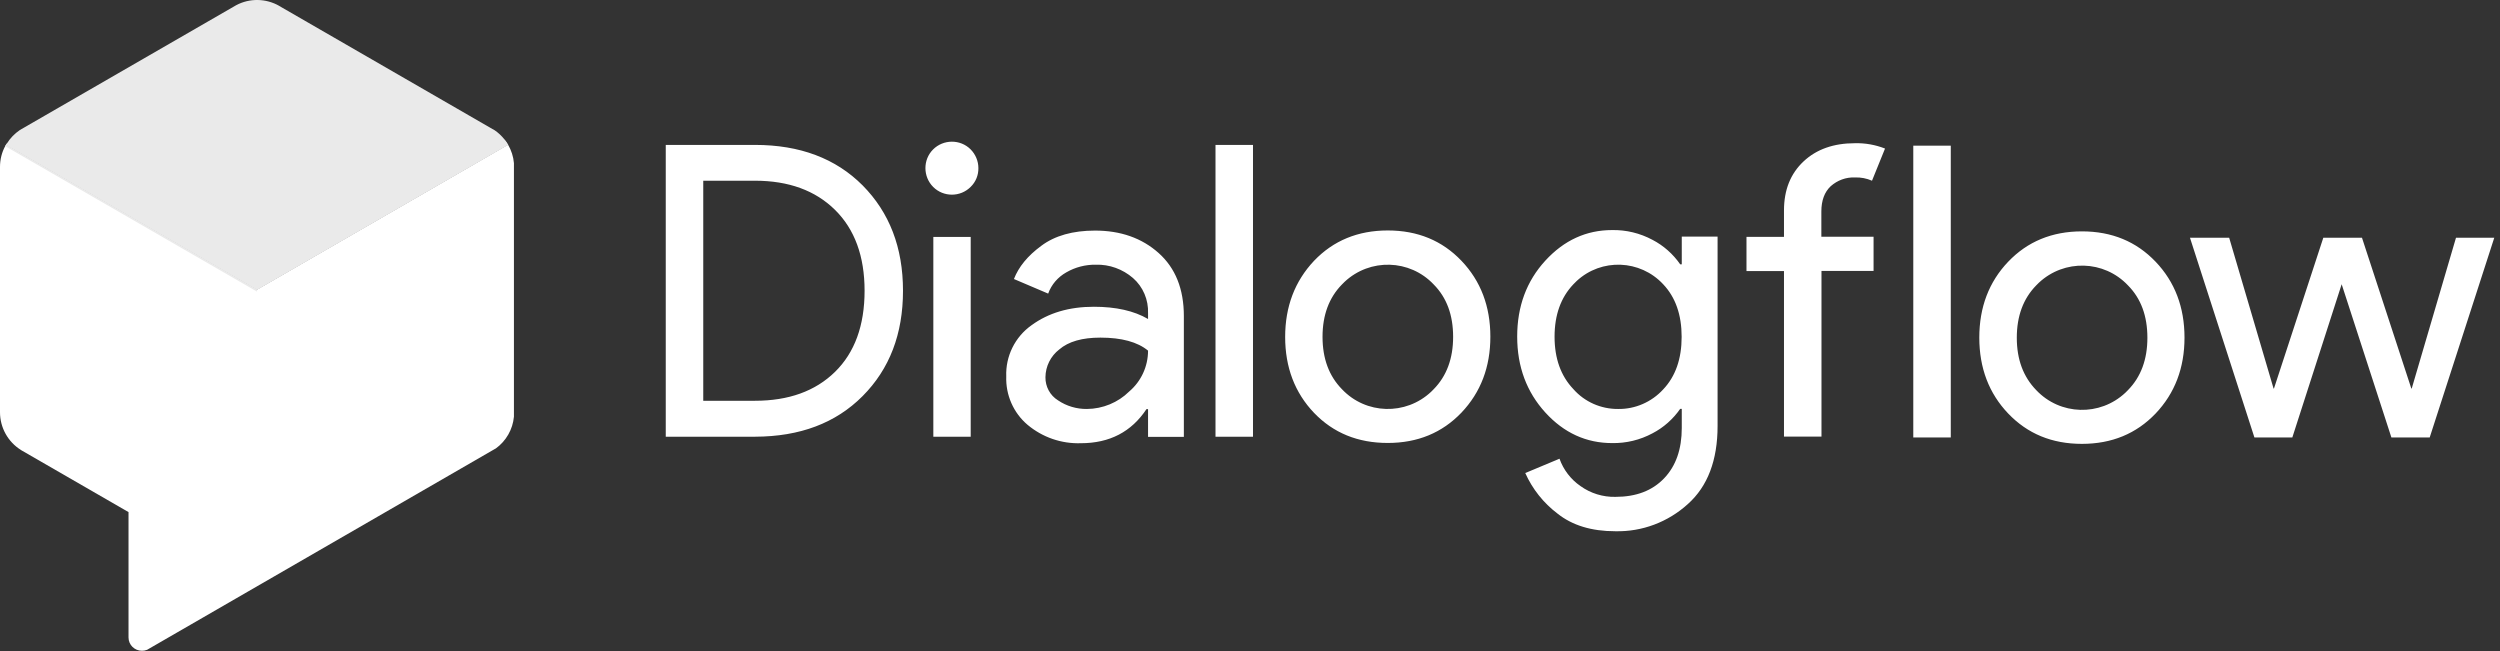
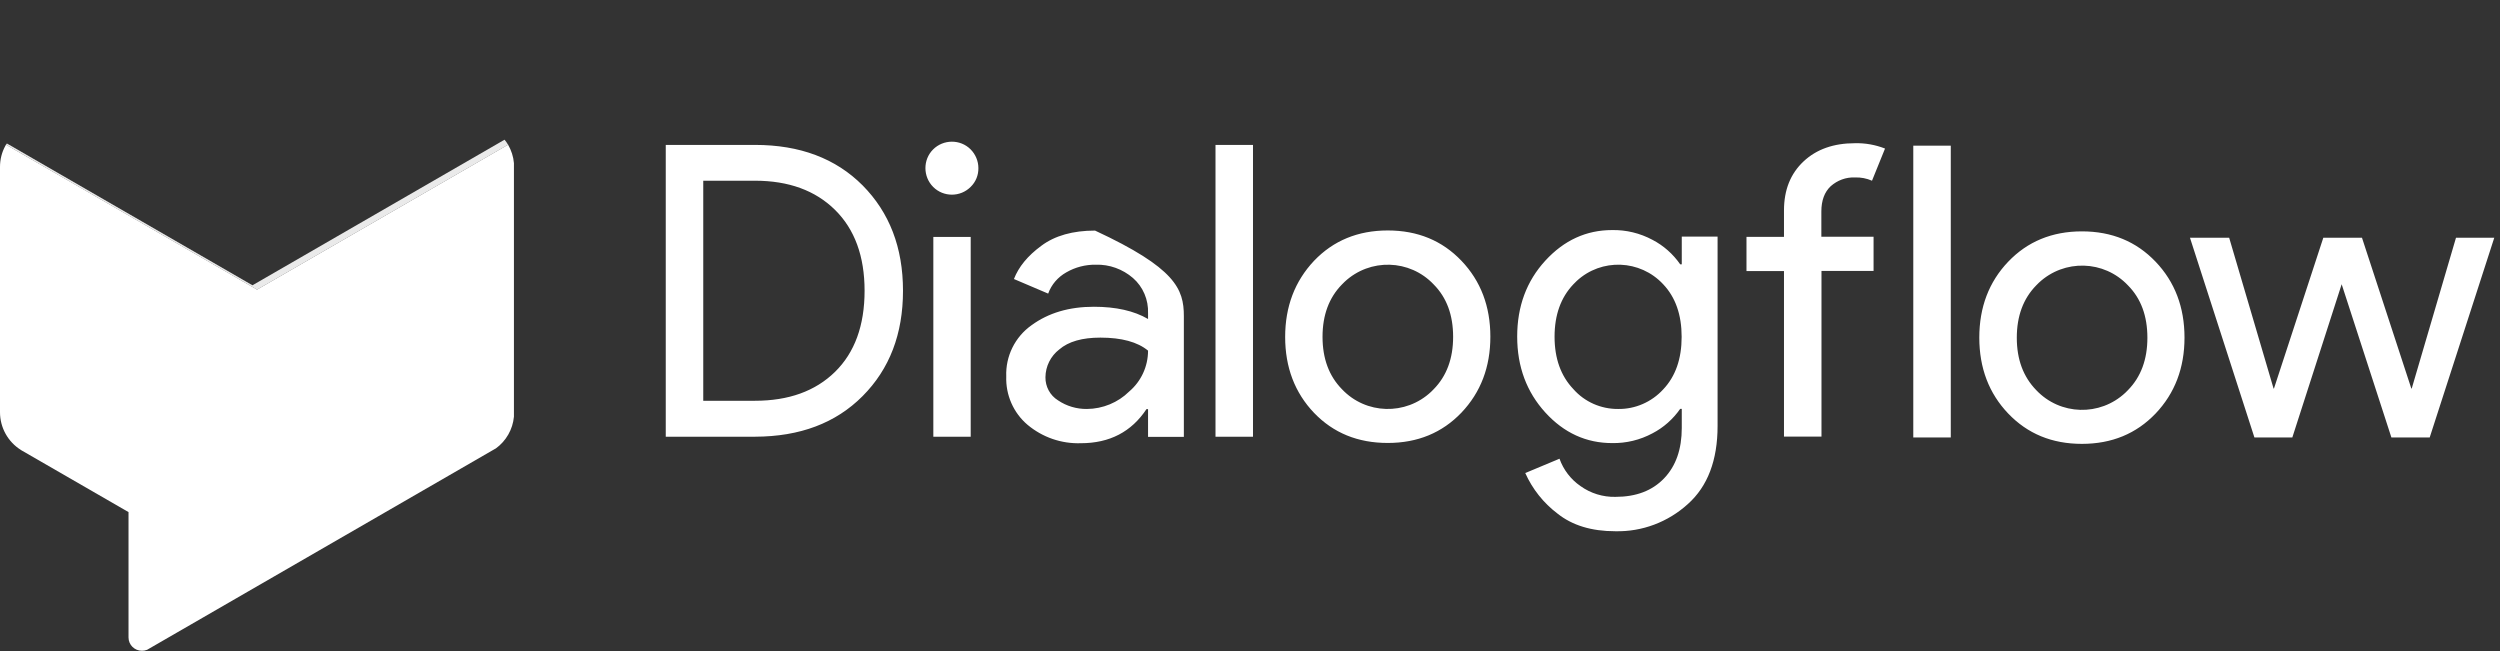
<svg xmlns="http://www.w3.org/2000/svg" width="192" height="50" viewBox="0 0 192 50" fill="none">
  <rect x="0" y="0" width="192" height="50" fill="#333333" stroke="none" />
  <path d="M39.47 12.529V31.999C39.38 32.979 38.87 33.869 38.07 34.449H38.06L11.29 49.909H11.28C11.16 49.959 11.03 49.979 10.9 49.979C10.33 49.979 9.87 49.519 9.87 48.959V39.329L1.62 34.569L1.61 34.559C0.61 33.939 0 32.839 0 31.659V12.819C0 12.249 0.14 11.699 0.4 11.219L0.46 11.109L19.74 22.239L39.02 11.109C39.27 11.549 39.43 12.029 39.47 12.529Z" fill="white" />
-   <path d="M39.02 11.119L19.74 22.249L0.46 11.119C0.48 11.079 0.5 11.049 0.53 11.019C0.78 10.619 1.11 10.269 1.51 9.999L1.52 9.989L18.14 0.399C19.17 -0.151 20.42 -0.131 21.44 0.449L21.45 0.459L37.96 9.989H37.97C38.28 10.199 38.54 10.449 38.76 10.729C38.86 10.859 38.94 10.979 39.02 11.119Z" fill="#EAEAEA" />
  <path d="M39.02 11.119L19.74 22.249L0.46 11.119C0.48 11.079 0.5 11.049 0.53 11.019L19.39 21.909L38.75 10.729C38.86 10.859 38.94 10.979 39.02 11.119Z" fill="#EAEAEA" />
-   <path d="M19.74 22.249V22.399L0.4 11.229L0.46 11.129V11.119L19.74 22.249Z" fill="#EAEAEA" />
-   <path d="M186.6 33.599H183.66L179.84 21.829L176.05 33.599H173.14L168.19 18.259H171.2L174.61 29.839H174.64L178.43 18.259H181.4L185.19 29.839H185.22L188.62 18.259H191.56L186.6 33.599ZM154.23 20.099C155.71 18.549 157.6 17.769 159.89 17.769C162.19 17.769 164.07 18.549 165.55 20.099C167.03 21.649 167.77 23.599 167.77 25.929C167.77 28.259 167.03 30.199 165.55 31.759C164.07 33.309 162.18 34.089 159.89 34.089C157.59 34.089 155.71 33.309 154.23 31.759C152.75 30.209 152.01 28.259 152.01 25.929C152.01 23.599 152.75 21.649 154.23 20.099ZM156.38 29.959C158.22 31.909 161.28 31.989 163.23 30.159C163.3 30.099 163.36 30.029 163.43 29.959C164.42 28.949 164.92 27.609 164.92 25.939C164.92 24.269 164.43 22.929 163.43 21.919C161.59 19.969 158.53 19.889 156.58 21.719C156.51 21.779 156.45 21.849 156.38 21.919C155.39 22.929 154.89 24.269 154.89 25.939C154.89 27.609 155.39 28.939 156.38 29.959ZM149.82 33.599H146.94V11.189H149.82V33.599ZM142.46 10.999C143.25 10.979 144.03 11.119 144.77 11.409L143.77 13.879C143.36 13.699 142.91 13.609 142.45 13.629C141.77 13.599 141.11 13.849 140.6 14.299C140.12 14.749 139.88 15.399 139.88 16.239V18.179H143.89V20.809H139.89V33.529H137.01V20.819H134.13V18.189H137.01V16.159C137.01 14.589 137.51 13.339 138.51 12.399C139.51 11.459 140.83 10.999 142.46 10.999ZM124.05 40.799C122.23 40.799 120.75 40.349 119.61 39.439C118.54 38.629 117.69 37.559 117.14 36.329L119.77 35.229C120.07 36.079 120.64 36.819 121.38 37.329C122.16 37.889 123.1 38.179 124.06 38.159C125.65 38.159 126.89 37.689 127.8 36.739C128.71 35.789 129.16 34.499 129.16 32.869V31.399H129.04C128.49 32.189 127.76 32.839 126.91 33.279C125.96 33.789 124.89 34.049 123.81 34.029C121.83 34.029 120.11 33.249 118.68 31.679C117.25 30.109 116.52 28.169 116.52 25.849C116.52 23.529 117.24 21.589 118.68 20.019C120.12 18.449 121.83 17.669 123.81 17.669C124.89 17.649 125.96 17.909 126.91 18.419C127.76 18.859 128.49 19.509 129.04 20.299H129.16V18.169H131.91V32.719C131.91 35.349 131.15 37.349 129.63 38.709C128.1 40.099 126.11 40.849 124.05 40.799ZM124.27 31.409C125.58 31.429 126.84 30.879 127.73 29.909C128.68 28.909 129.15 27.559 129.15 25.869C129.15 24.179 128.68 22.829 127.73 21.829C125.96 19.929 122.99 19.819 121.09 21.579C121 21.659 120.91 21.749 120.83 21.839C119.87 22.849 119.39 24.189 119.39 25.859C119.39 27.529 119.87 28.869 120.83 29.879C121.7 30.869 122.96 31.419 124.27 31.409ZM100.92 20.029C102.4 18.479 104.29 17.699 106.58 17.699C108.88 17.699 110.76 18.479 112.24 20.029C113.72 21.579 114.46 23.529 114.46 25.859C114.46 28.189 113.72 30.129 112.24 31.689C110.76 33.239 108.87 34.019 106.58 34.019C104.28 34.019 102.4 33.249 100.92 31.709C99.44 30.159 98.7 28.209 98.7 25.879C98.7 23.549 99.44 21.599 100.92 20.029ZM103.06 29.889C104.9 31.839 107.96 31.919 109.91 30.089C109.98 30.029 110.04 29.959 110.11 29.889C111.1 28.879 111.6 27.539 111.6 25.869C111.6 24.199 111.11 22.859 110.11 21.849C108.27 19.899 105.21 19.819 103.26 21.649C103.19 21.709 103.13 21.779 103.06 21.849C102.07 22.859 101.57 24.199 101.57 25.869C101.57 27.539 102.07 28.879 103.06 29.889ZM96.23 33.539H93.35V11.129H96.23V33.539ZM83.01 34.039C81.52 34.089 80.07 33.589 78.92 32.629C77.83 31.709 77.23 30.329 77.28 28.909C77.22 27.359 77.95 25.879 79.22 24.979C80.52 24.029 82.11 23.559 84.01 23.559C85.7 23.559 87.09 23.869 88.17 24.499V24.059C88.21 23.029 87.79 22.029 87.01 21.349C86.22 20.669 85.21 20.299 84.16 20.329C83.36 20.319 82.58 20.519 81.89 20.919C81.25 21.279 80.75 21.849 80.5 22.549L77.87 21.429C78.23 20.499 78.92 19.649 79.97 18.879C81.01 18.099 82.39 17.709 84.1 17.709C86.06 17.709 87.69 18.279 88.98 19.429C90.27 20.579 90.92 22.189 90.92 24.279V33.549H88.17V31.419H88.05C86.9 33.159 85.22 34.039 83.01 34.039ZM83.48 31.409C84.69 31.399 85.86 30.919 86.72 30.069C87.64 29.289 88.17 28.139 88.17 26.929C87.36 26.259 86.13 25.929 84.51 25.929C83.11 25.929 82.06 26.229 81.35 26.839C80.69 27.349 80.3 28.129 80.29 28.969C80.28 29.689 80.64 30.369 81.26 30.749C81.91 31.189 82.69 31.419 83.48 31.409ZM74.55 14.349C73.76 15.149 72.46 15.149 71.67 14.359C70.88 13.569 70.87 12.269 71.66 11.479C72.45 10.689 73.75 10.679 74.54 11.469C74.92 11.849 75.14 12.369 75.14 12.909C75.15 13.449 74.94 13.969 74.55 14.349ZM74.55 33.539H71.68V18.199H74.55V33.539ZM51.13 33.539V11.129H57.99C61.43 11.129 64.19 12.169 66.25 14.239C68.31 16.319 69.35 19.009 69.35 22.329C69.35 25.649 68.32 28.339 66.25 30.419C64.18 32.499 61.43 33.529 57.99 33.539H51.13ZM54.01 30.779H57.98C60.57 30.779 62.62 30.039 64.13 28.559C65.64 27.079 66.4 24.999 66.4 22.329C66.4 19.679 65.64 17.609 64.13 16.119C62.62 14.629 60.57 13.879 57.98 13.879H54.01V30.779Z" fill="white" />
+   <path d="M186.6 33.599H183.66L179.84 21.829L176.05 33.599H173.14L168.19 18.259H171.2L174.61 29.839H174.64L178.43 18.259H181.4L185.19 29.839H185.22L188.62 18.259H191.56L186.6 33.599ZM154.23 20.099C155.71 18.549 157.6 17.769 159.89 17.769C162.19 17.769 164.07 18.549 165.55 20.099C167.03 21.649 167.77 23.599 167.77 25.929C167.77 28.259 167.03 30.199 165.55 31.759C164.07 33.309 162.18 34.089 159.89 34.089C157.59 34.089 155.71 33.309 154.23 31.759C152.75 30.209 152.01 28.259 152.01 25.929C152.01 23.599 152.75 21.649 154.23 20.099ZM156.38 29.959C158.22 31.909 161.28 31.989 163.23 30.159C163.3 30.099 163.36 30.029 163.43 29.959C164.42 28.949 164.92 27.609 164.92 25.939C164.92 24.269 164.43 22.929 163.43 21.919C161.59 19.969 158.53 19.889 156.58 21.719C156.51 21.779 156.45 21.849 156.38 21.919C155.39 22.929 154.89 24.269 154.89 25.939C154.89 27.609 155.39 28.939 156.38 29.959ZM149.82 33.599H146.94V11.189H149.82V33.599ZM142.46 10.999C143.25 10.979 144.03 11.119 144.77 11.409L143.77 13.879C143.36 13.699 142.91 13.609 142.45 13.629C141.77 13.599 141.11 13.849 140.6 14.299C140.12 14.749 139.88 15.399 139.88 16.239V18.179H143.89V20.809H139.89V33.529H137.01V20.819H134.13V18.189H137.01V16.159C137.01 14.589 137.51 13.339 138.51 12.399C139.51 11.459 140.83 10.999 142.46 10.999ZM124.05 40.799C122.23 40.799 120.75 40.349 119.61 39.439C118.54 38.629 117.69 37.559 117.14 36.329L119.77 35.229C120.07 36.079 120.64 36.819 121.38 37.329C122.16 37.889 123.1 38.179 124.06 38.159C125.65 38.159 126.89 37.689 127.8 36.739C128.71 35.789 129.16 34.499 129.16 32.869V31.399H129.04C128.49 32.189 127.76 32.839 126.91 33.279C125.96 33.789 124.89 34.049 123.81 34.029C121.83 34.029 120.11 33.249 118.68 31.679C117.25 30.109 116.52 28.169 116.52 25.849C116.52 23.529 117.24 21.589 118.68 20.019C120.12 18.449 121.83 17.669 123.81 17.669C124.89 17.649 125.96 17.909 126.91 18.419C127.76 18.859 128.49 19.509 129.04 20.299H129.16V18.169H131.91V32.719C131.91 35.349 131.15 37.349 129.63 38.709C128.1 40.099 126.11 40.849 124.05 40.799ZM124.27 31.409C125.58 31.429 126.84 30.879 127.73 29.909C128.68 28.909 129.15 27.559 129.15 25.869C129.15 24.179 128.68 22.829 127.73 21.829C125.96 19.929 122.99 19.819 121.09 21.579C121 21.659 120.91 21.749 120.83 21.839C119.87 22.849 119.39 24.189 119.39 25.859C119.39 27.529 119.87 28.869 120.83 29.879C121.7 30.869 122.96 31.419 124.27 31.409ZM100.92 20.029C102.4 18.479 104.29 17.699 106.58 17.699C108.88 17.699 110.76 18.479 112.24 20.029C113.72 21.579 114.46 23.529 114.46 25.859C114.46 28.189 113.72 30.129 112.24 31.689C110.76 33.239 108.87 34.019 106.58 34.019C104.28 34.019 102.4 33.249 100.92 31.709C99.44 30.159 98.7 28.209 98.7 25.879C98.7 23.549 99.44 21.599 100.92 20.029ZM103.06 29.889C104.9 31.839 107.96 31.919 109.91 30.089C109.98 30.029 110.04 29.959 110.11 29.889C111.1 28.879 111.6 27.539 111.6 25.869C111.6 24.199 111.11 22.859 110.11 21.849C108.27 19.899 105.21 19.819 103.26 21.649C103.19 21.709 103.13 21.779 103.06 21.849C102.07 22.859 101.57 24.199 101.57 25.869C101.57 27.539 102.07 28.879 103.06 29.889ZM96.23 33.539H93.35V11.129H96.23V33.539ZM83.01 34.039C81.52 34.089 80.07 33.589 78.92 32.629C77.83 31.709 77.23 30.329 77.28 28.909C77.22 27.359 77.95 25.879 79.22 24.979C80.52 24.029 82.11 23.559 84.01 23.559C85.7 23.559 87.09 23.869 88.17 24.499V24.059C88.21 23.029 87.79 22.029 87.01 21.349C86.22 20.669 85.21 20.299 84.16 20.329C83.36 20.319 82.58 20.519 81.89 20.919C81.25 21.279 80.75 21.849 80.5 22.549L77.87 21.429C78.23 20.499 78.92 19.649 79.97 18.879C81.01 18.099 82.39 17.709 84.1 17.709C90.27 20.579 90.92 22.189 90.92 24.279V33.549H88.17V31.419H88.05C86.9 33.159 85.22 34.039 83.01 34.039ZM83.48 31.409C84.69 31.399 85.86 30.919 86.72 30.069C87.64 29.289 88.17 28.139 88.17 26.929C87.36 26.259 86.13 25.929 84.51 25.929C83.11 25.929 82.06 26.229 81.35 26.839C80.69 27.349 80.3 28.129 80.29 28.969C80.28 29.689 80.64 30.369 81.26 30.749C81.91 31.189 82.69 31.419 83.48 31.409ZM74.55 14.349C73.76 15.149 72.46 15.149 71.67 14.359C70.88 13.569 70.87 12.269 71.66 11.479C72.45 10.689 73.75 10.679 74.54 11.469C74.92 11.849 75.14 12.369 75.14 12.909C75.15 13.449 74.94 13.969 74.55 14.349ZM74.55 33.539H71.68V18.199H74.55V33.539ZM51.13 33.539V11.129H57.99C61.43 11.129 64.19 12.169 66.25 14.239C68.31 16.319 69.35 19.009 69.35 22.329C69.35 25.649 68.32 28.339 66.25 30.419C64.18 32.499 61.43 33.529 57.99 33.539H51.13ZM54.01 30.779H57.98C60.57 30.779 62.62 30.039 64.13 28.559C65.64 27.079 66.4 24.999 66.4 22.329C66.4 19.679 65.64 17.609 64.13 16.119C62.62 14.629 60.57 13.879 57.98 13.879H54.01V30.779Z" fill="white" />
</svg>